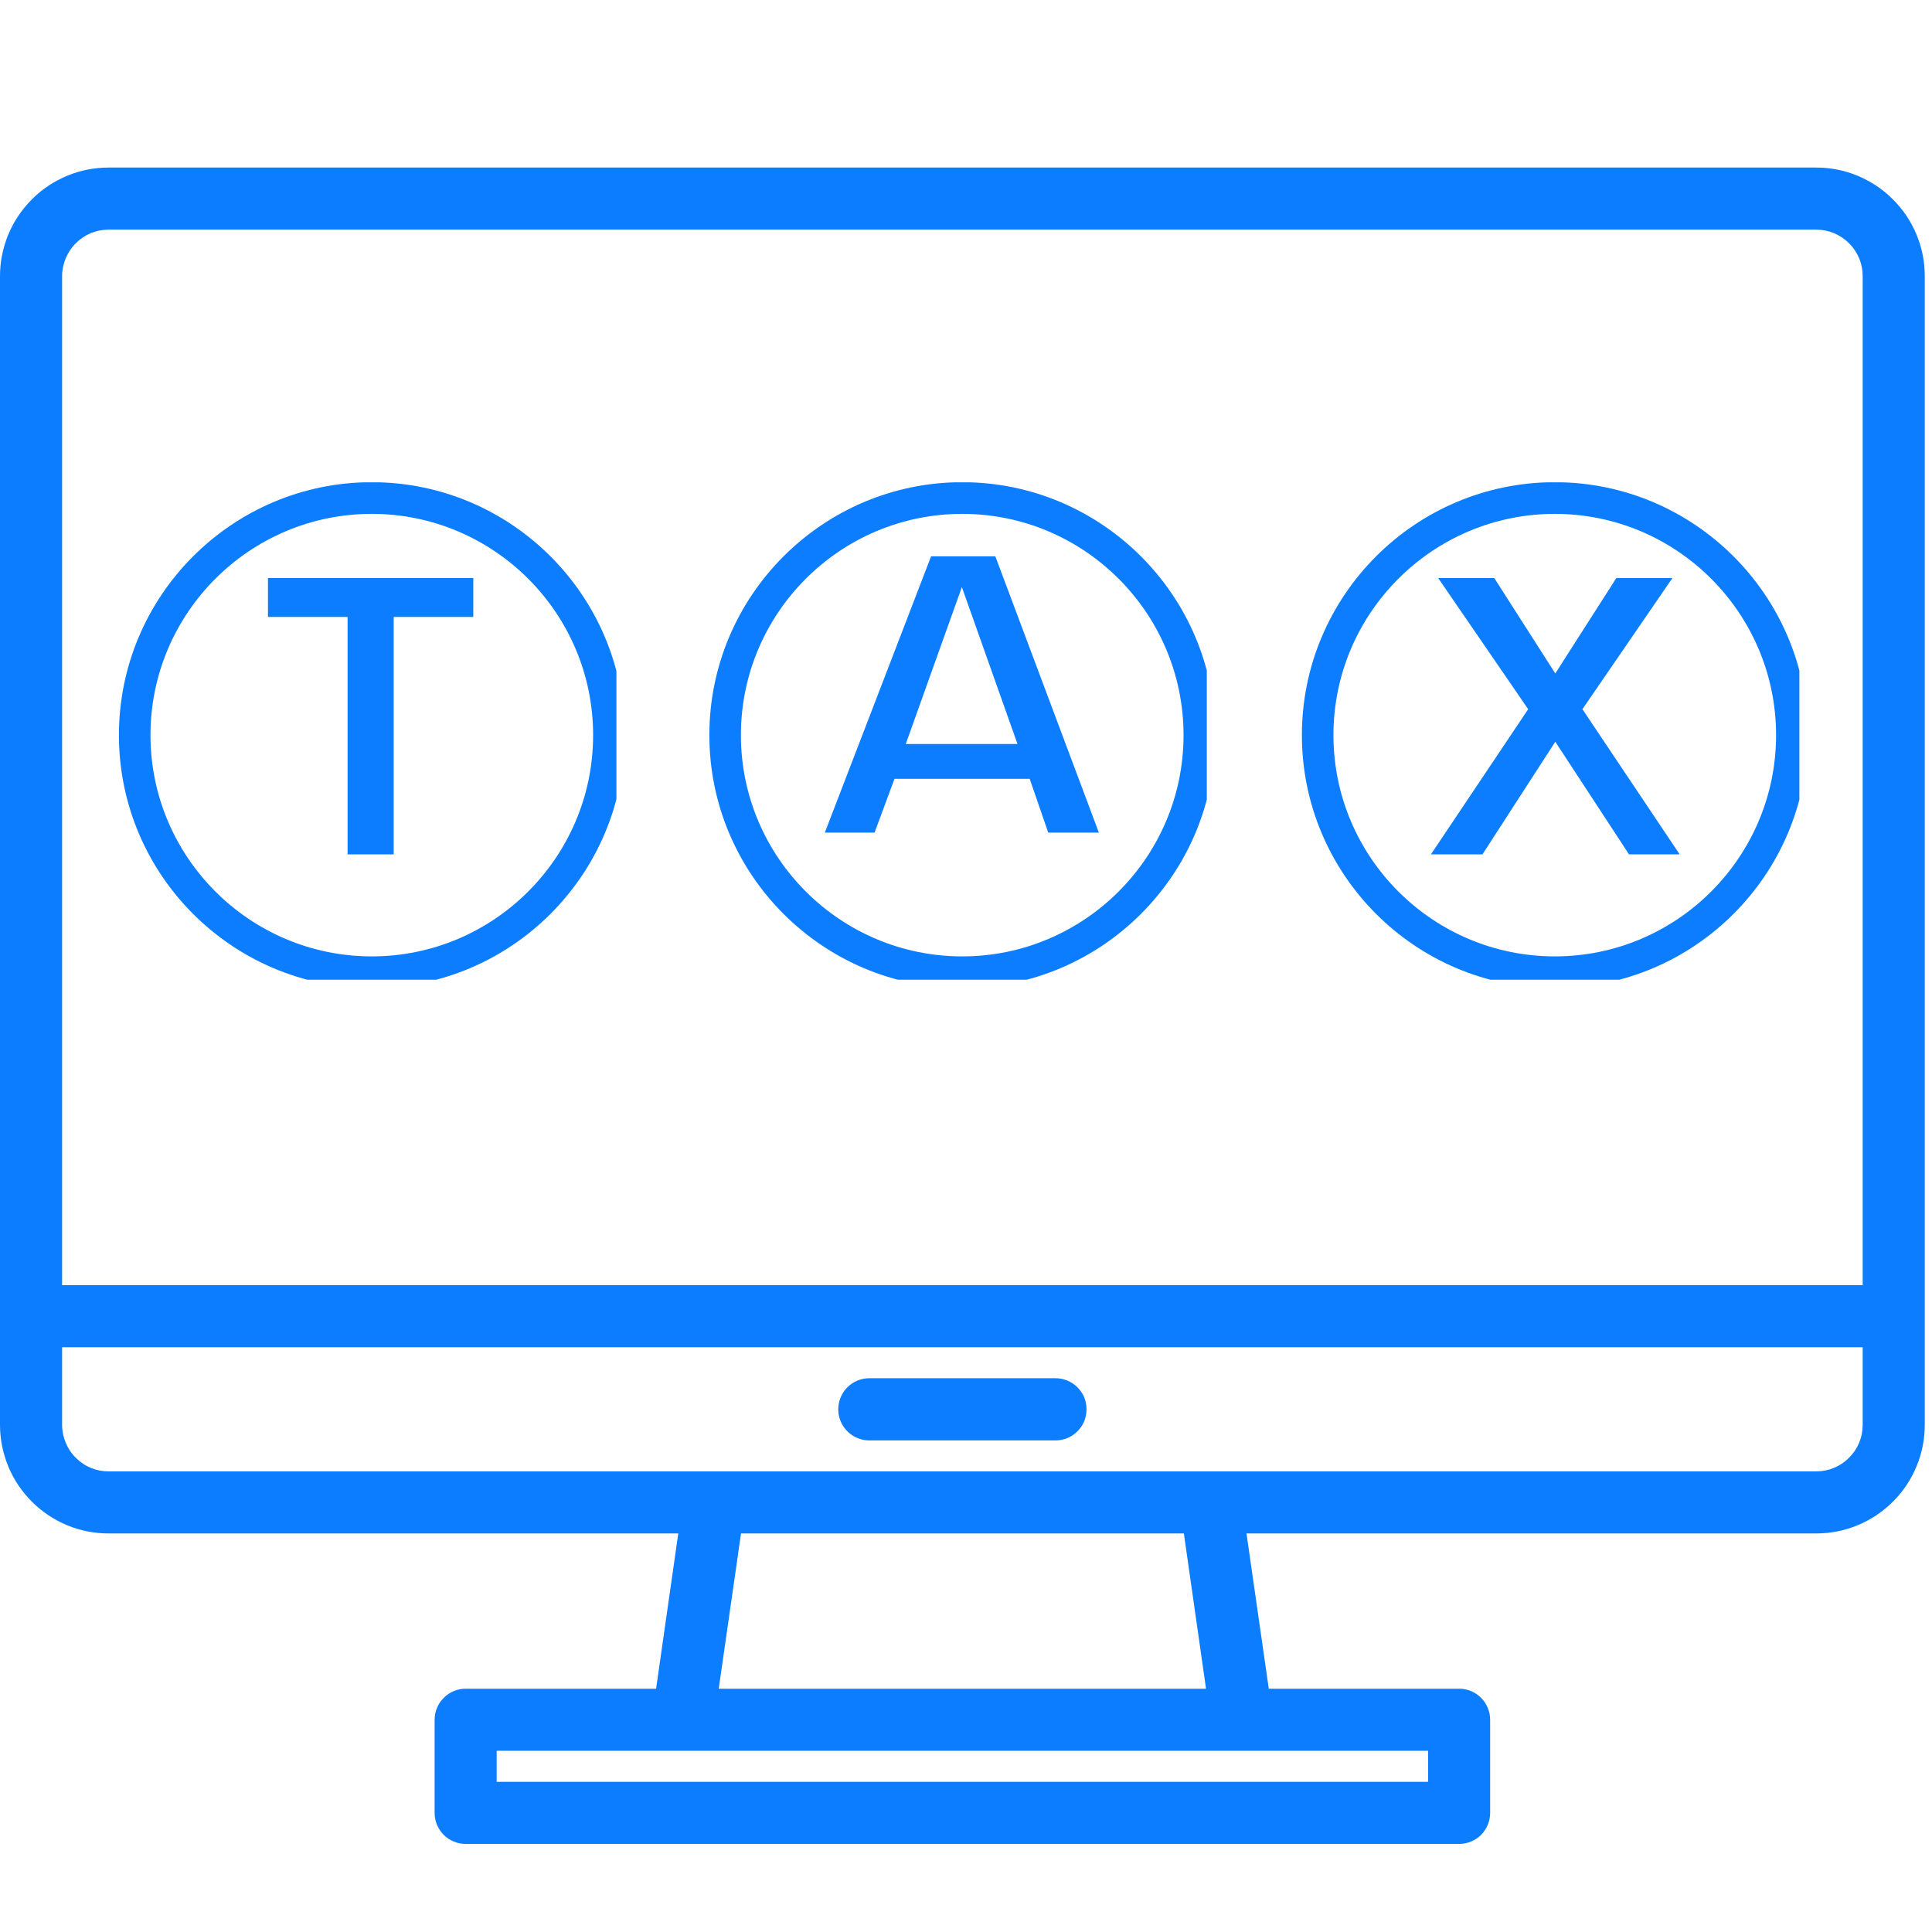
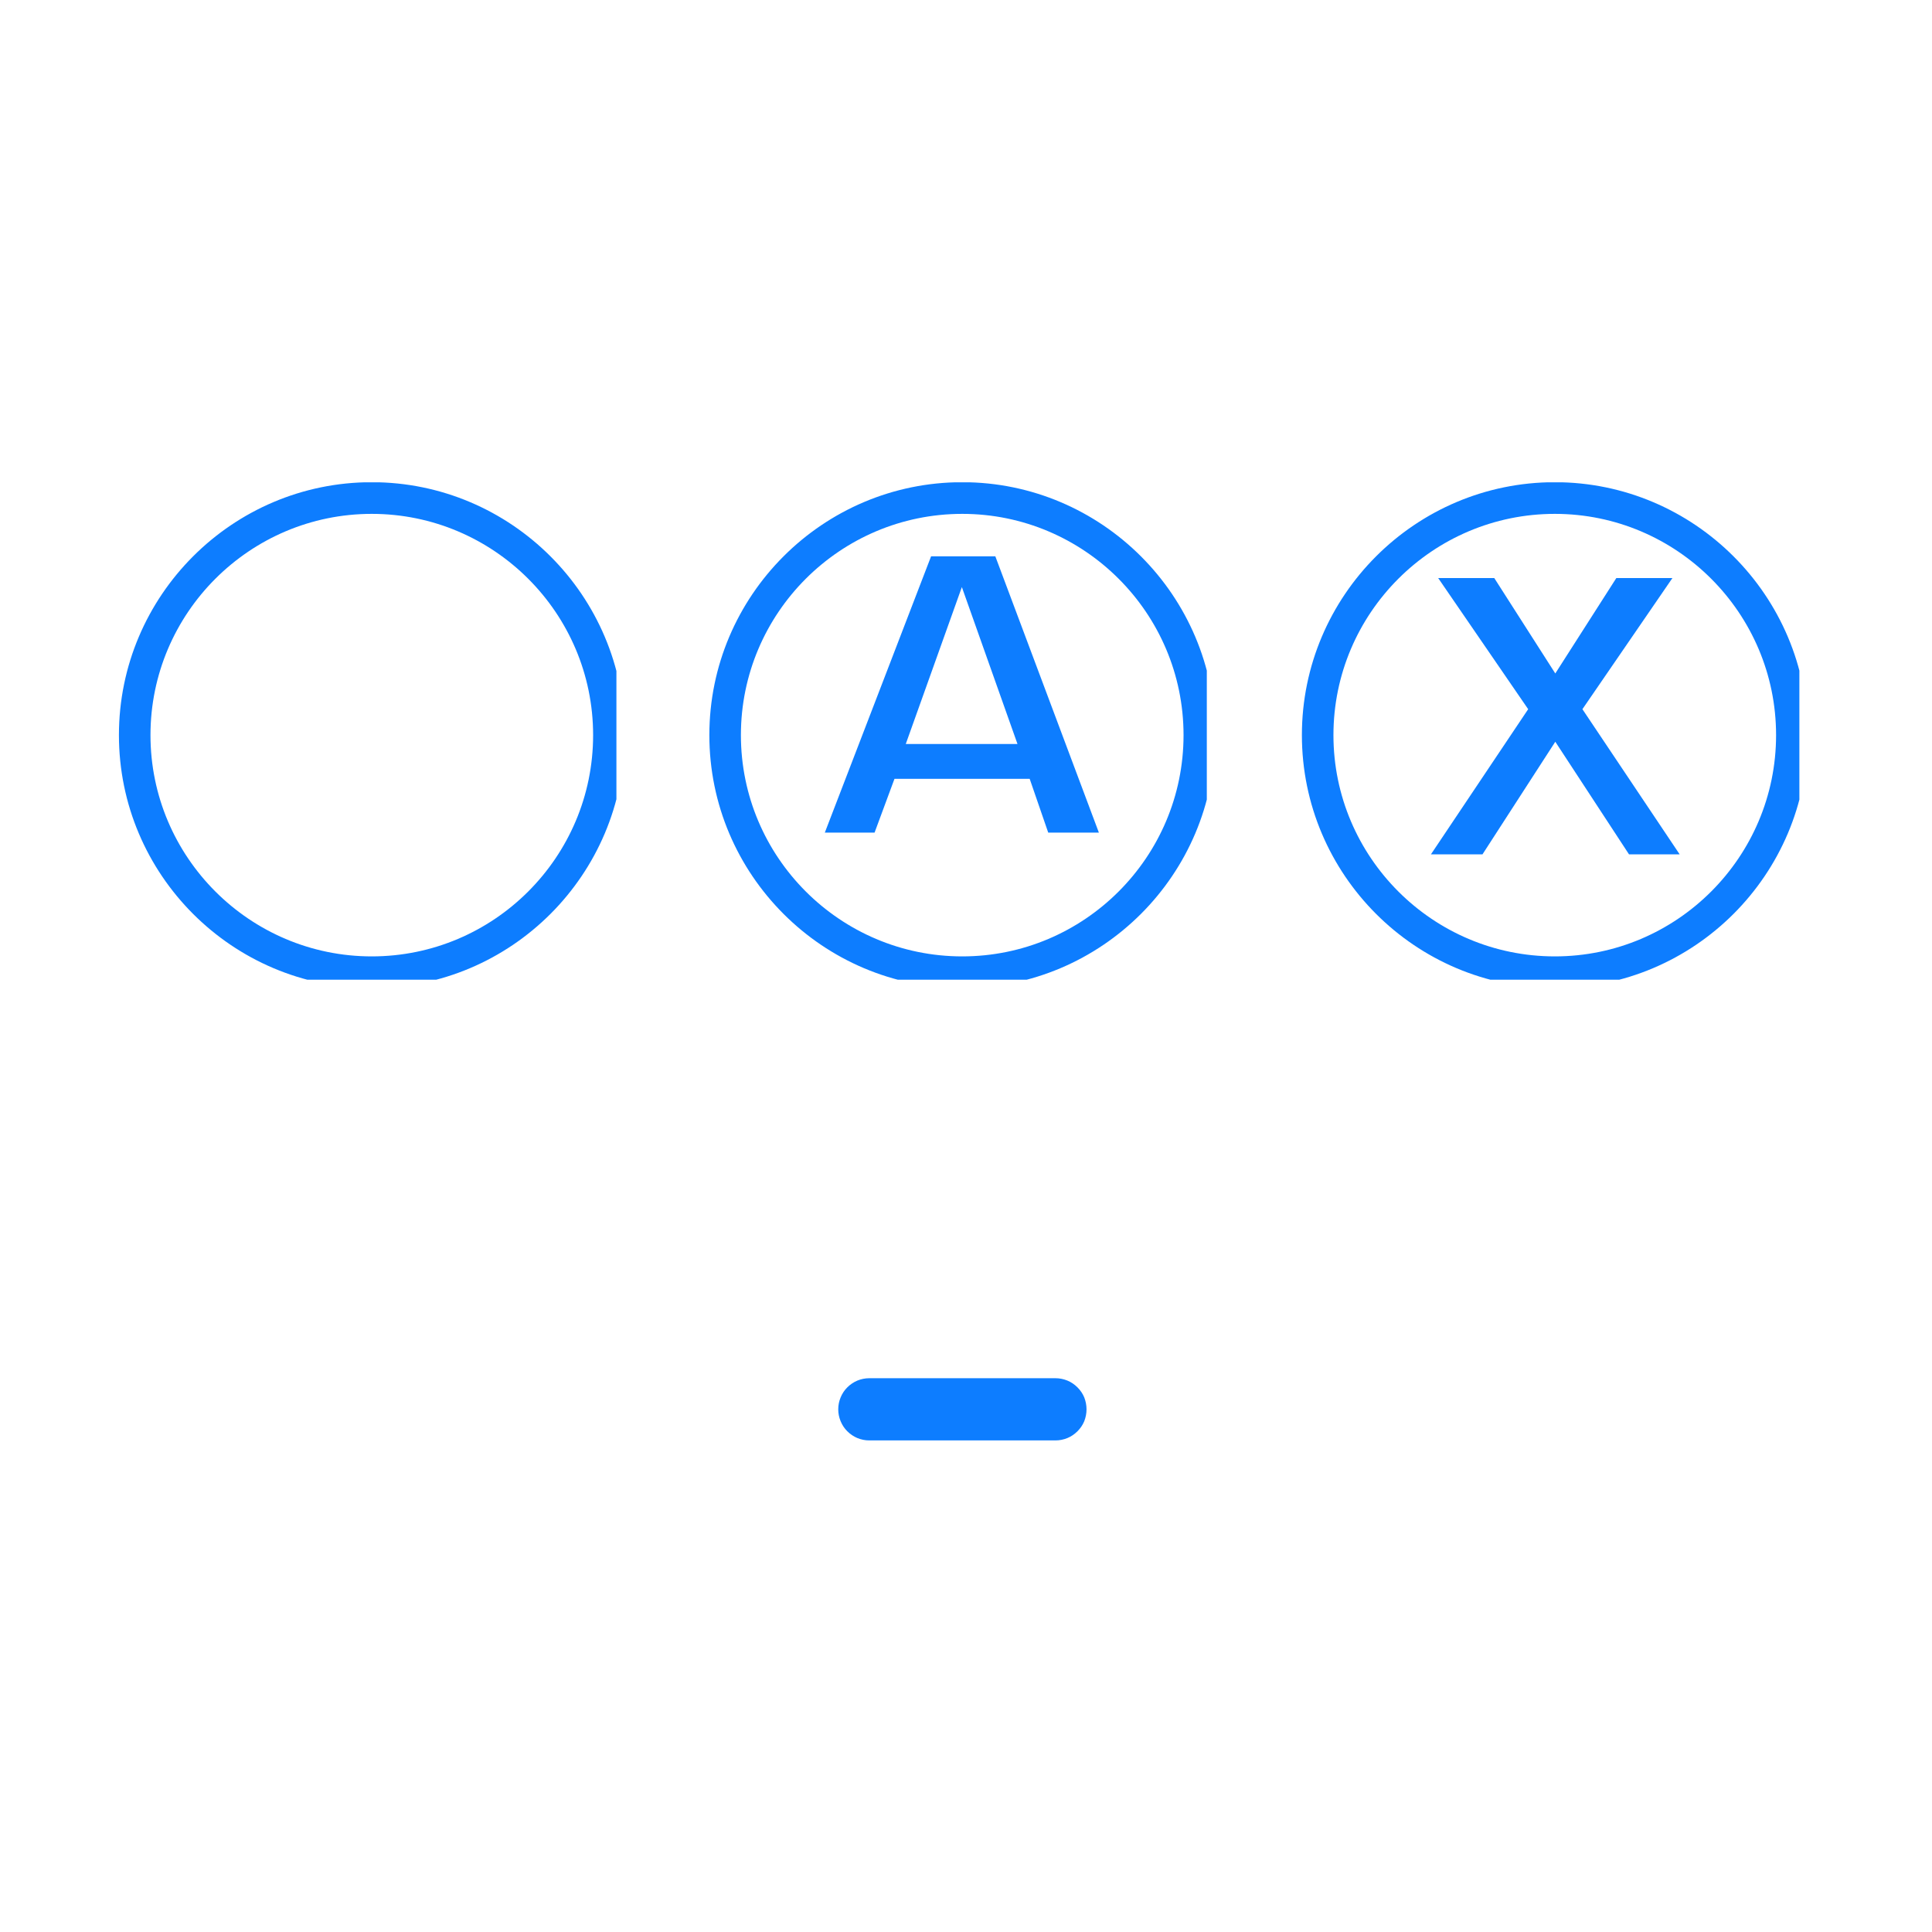
<svg xmlns="http://www.w3.org/2000/svg" width="89" zoomAndPan="magnify" viewBox="0 0 66.75 66.75" height="89" preserveAspectRatio="xMidYMid meet" version="1.0">
  <defs>
    <g />
    <clipPath id="23757903ec">
      <path d="M 4.109 16.664 L 21.297 16.664 L 21.297 33.848 L 4.109 33.848 Z M 4.109 16.664 " clip-rule="nonzero" />
    </clipPath>
    <clipPath id="e016636efa">
      <path d="M 24.508 16.664 L 41.695 16.664 L 41.695 33.848 L 24.508 33.848 Z M 24.508 16.664 " clip-rule="nonzero" />
    </clipPath>
    <clipPath id="35ea60ccf1">
      <path d="M 44.98 16.664 L 62.168 16.664 L 62.168 33.848 L 44.98 33.848 Z M 44.98 16.664 " clip-rule="nonzero" />
    </clipPath>
    <clipPath id="fa5f6c46ed">
-       <path d="M 0 5.781 L 66.5 5.781 L 66.5 64 L 0 64 Z M 0 5.781 " clip-rule="nonzero" />
-     </clipPath>
+       </clipPath>
  </defs>
  <g clip-path="url(#23757903ec)">
    <path fill="#0d7dff" d="M 12.844 16.66 C 8.027 16.66 4.109 20.582 4.109 25.398 C 4.109 30.215 8.027 34.137 12.844 34.137 C 17.664 34.137 21.582 30.215 21.582 25.398 C 21.582 20.582 17.664 16.66 12.844 16.66 Z M 12.844 33.043 C 8.629 33.043 5.199 29.613 5.199 25.398 C 5.199 21.184 8.629 17.754 12.844 17.754 C 17.062 17.754 20.492 21.184 20.492 25.398 C 20.492 29.613 17.062 33.043 12.844 33.043 Z M 12.844 33.043 " fill-opacity="1" fill-rule="nonzero" />
  </g>
  <g clip-path="url(#e016636efa)">
    <path fill="#0d7dff" d="M 33.246 16.66 C 28.426 16.66 24.508 20.582 24.508 25.398 C 24.508 30.215 28.426 34.137 33.246 34.137 C 38.062 34.137 41.984 30.215 41.984 25.398 C 41.984 20.582 38.062 16.66 33.246 16.66 Z M 33.246 33.043 C 29.027 33.043 25.598 29.613 25.598 25.398 C 25.598 21.184 29.027 17.754 33.246 17.754 C 37.461 17.754 40.891 21.184 40.891 25.398 C 40.891 29.613 37.461 33.043 33.246 33.043 Z M 33.246 33.043 " fill-opacity="1" fill-rule="nonzero" />
  </g>
  <g clip-path="url(#35ea60ccf1)">
    <path fill="#0d7dff" d="M 53.719 16.66 C 48.898 16.66 44.98 20.582 44.98 25.398 C 44.98 30.215 48.898 34.137 53.719 34.137 C 58.535 34.137 62.457 30.215 62.457 25.398 C 62.457 20.582 58.535 16.66 53.719 16.66 Z M 53.719 33.043 C 49.5 33.043 46.07 29.613 46.07 25.398 C 46.07 21.184 49.5 17.754 53.719 17.754 C 57.934 17.754 61.363 21.184 61.363 25.398 C 61.363 29.613 57.934 33.043 53.719 33.043 Z M 53.719 33.043 " fill-opacity="1" fill-rule="nonzero" />
  </g>
  <g fill="#0d7dff" fill-opacity="1">
    <g transform="translate(9.102, 29.518)">
      <g>
-         <path d="M 7.25 -8.203 L 4.5 -8.203 L 4.5 0 L 2.906 0 L 2.906 -8.203 L 0.156 -8.203 L 0.156 -9.547 L 7.25 -9.547 Z M 7.25 -8.203 " />
-       </g>
+         </g>
    </g>
  </g>
  <g fill="#0d7dff" fill-opacity="1">
    <g transform="translate(28.513, 28.767)">
      <g>
        <path d="M 9.453 0 L 7.703 0 L 7.062 -1.859 L 2.391 -1.859 L 1.703 0 L -0.016 0 L 3.656 -9.547 L 5.875 -9.547 Z M 6.641 -3.062 L 4.719 -8.484 L 2.781 -3.062 Z M 6.641 -3.062 " />
      </g>
    </g>
  </g>
  <g fill="#0d7dff" fill-opacity="1">
    <g transform="translate(49.36, 29.518)">
      <g>
        <path d="M 8.672 0 L 6.922 0 L 4.375 -3.891 L 1.859 0 L 0.078 0 L 3.438 -5.016 L 0.328 -9.547 L 2.266 -9.547 L 4.375 -6.25 L 6.484 -9.547 L 8.422 -9.547 L 5.312 -5.016 Z M 8.672 0 " />
      </g>
    </g>
  </g>
  <g clip-path="url(#fa5f6c46ed)">
    <path fill="#0d7dff" d="M 62.746 5.789 L 3.754 5.789 C 3.258 5.789 2.777 5.883 2.316 6.074 C 1.859 6.266 1.453 6.535 1.102 6.887 C 0.75 7.242 0.477 7.645 0.285 8.105 C 0.098 8.566 0 9.043 0 9.543 L 0 49.227 C 0 49.727 0.098 50.203 0.285 50.664 C 0.477 51.125 0.75 51.531 1.102 51.883 C 1.453 52.234 1.859 52.504 2.316 52.695 C 2.777 52.887 3.258 52.98 3.754 52.98 L 23.434 52.98 L 22.668 58.344 L 16.09 58.344 C 15.945 58.344 15.809 58.371 15.68 58.426 C 15.547 58.48 15.43 58.559 15.332 58.66 C 15.23 58.758 15.152 58.875 15.098 59.008 C 15.043 59.137 15.016 59.273 15.016 59.418 L 15.016 62.637 C 15.016 62.777 15.043 62.914 15.098 63.047 C 15.152 63.176 15.23 63.293 15.332 63.395 C 15.43 63.496 15.547 63.57 15.68 63.625 C 15.809 63.68 15.945 63.707 16.09 63.707 L 50.41 63.707 C 50.555 63.707 50.691 63.68 50.824 63.625 C 50.953 63.57 51.07 63.496 51.172 63.395 C 51.27 63.293 51.348 63.176 51.402 63.047 C 51.457 62.914 51.484 62.777 51.484 62.637 L 51.484 59.418 C 51.484 59.273 51.457 59.137 51.402 59.008 C 51.348 58.875 51.27 58.758 51.172 58.66 C 51.07 58.559 50.953 58.48 50.824 58.426 C 50.691 58.371 50.555 58.344 50.41 58.344 L 43.836 58.344 L 43.066 52.98 L 62.746 52.98 C 63.246 52.98 63.723 52.887 64.184 52.695 C 64.641 52.504 65.047 52.234 65.398 51.883 C 65.754 51.531 66.023 51.125 66.215 50.664 C 66.406 50.203 66.5 49.727 66.5 49.227 L 66.5 9.543 C 66.5 9.043 66.406 8.566 66.215 8.105 C 66.023 7.645 65.754 7.242 65.398 6.887 C 65.047 6.535 64.641 6.266 64.184 6.074 C 63.723 5.883 63.246 5.789 62.746 5.789 Z M 49.34 60.488 L 49.34 61.562 L 17.16 61.562 L 17.16 60.488 Z M 24.832 58.344 L 25.602 52.98 L 40.902 52.98 L 41.668 58.344 Z M 64.355 49.227 C 64.355 49.441 64.316 49.645 64.234 49.844 C 64.152 50.039 64.035 50.215 63.883 50.363 C 63.734 50.516 63.559 50.633 63.363 50.715 C 63.164 50.797 62.961 50.836 62.746 50.836 L 3.754 50.836 C 3.539 50.836 3.336 50.797 3.137 50.715 C 2.941 50.633 2.77 50.516 2.617 50.363 C 2.465 50.215 2.352 50.039 2.27 49.844 C 2.188 49.645 2.145 49.441 2.145 49.227 L 2.145 46.547 L 64.355 46.547 Z M 64.355 44.402 L 2.145 44.402 L 2.145 9.543 C 2.145 9.328 2.188 9.125 2.27 8.926 C 2.352 8.73 2.465 8.555 2.617 8.406 C 2.77 8.254 2.941 8.137 3.137 8.055 C 3.336 7.973 3.539 7.934 3.754 7.934 L 62.746 7.934 C 62.961 7.934 63.164 7.973 63.363 8.055 C 63.559 8.137 63.734 8.254 63.883 8.406 C 64.035 8.555 64.152 8.73 64.234 8.926 C 64.316 9.125 64.355 9.328 64.355 9.543 Z M 64.355 44.402 " fill-opacity="1" fill-rule="nonzero" />
  </g>
  <path fill="#0d7dff" d="M 36.469 47.617 L 30.031 47.617 C 29.891 47.617 29.754 47.645 29.621 47.699 C 29.492 47.754 29.375 47.832 29.273 47.934 C 29.172 48.035 29.098 48.148 29.043 48.281 C 28.988 48.414 28.961 48.551 28.961 48.691 C 28.961 48.832 28.988 48.969 29.043 49.102 C 29.098 49.234 29.172 49.348 29.273 49.449 C 29.375 49.551 29.492 49.629 29.621 49.684 C 29.754 49.738 29.891 49.766 30.031 49.766 L 36.469 49.766 C 36.609 49.766 36.746 49.738 36.879 49.684 C 37.012 49.629 37.125 49.551 37.227 49.449 C 37.328 49.348 37.406 49.234 37.461 49.102 C 37.512 48.969 37.539 48.832 37.539 48.691 C 37.539 48.551 37.512 48.414 37.461 48.281 C 37.406 48.148 37.328 48.035 37.227 47.934 C 37.125 47.832 37.012 47.754 36.879 47.699 C 36.746 47.645 36.609 47.617 36.469 47.617 Z M 36.469 47.617 " fill-opacity="1" fill-rule="nonzero" />
</svg>